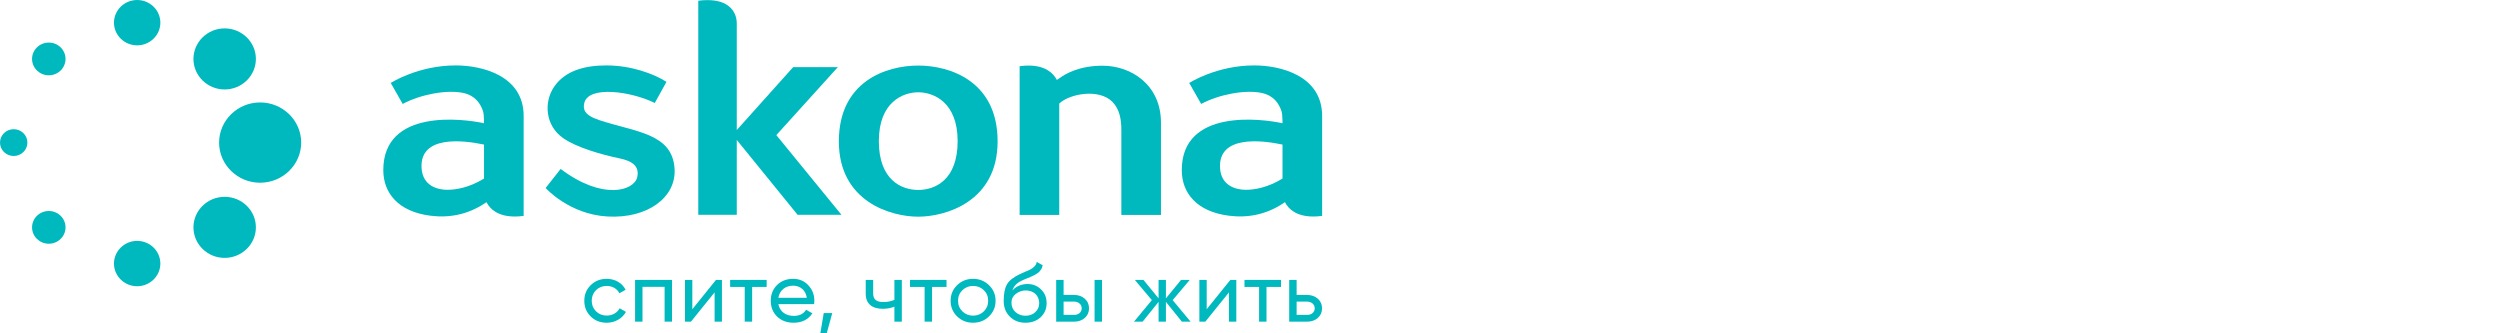
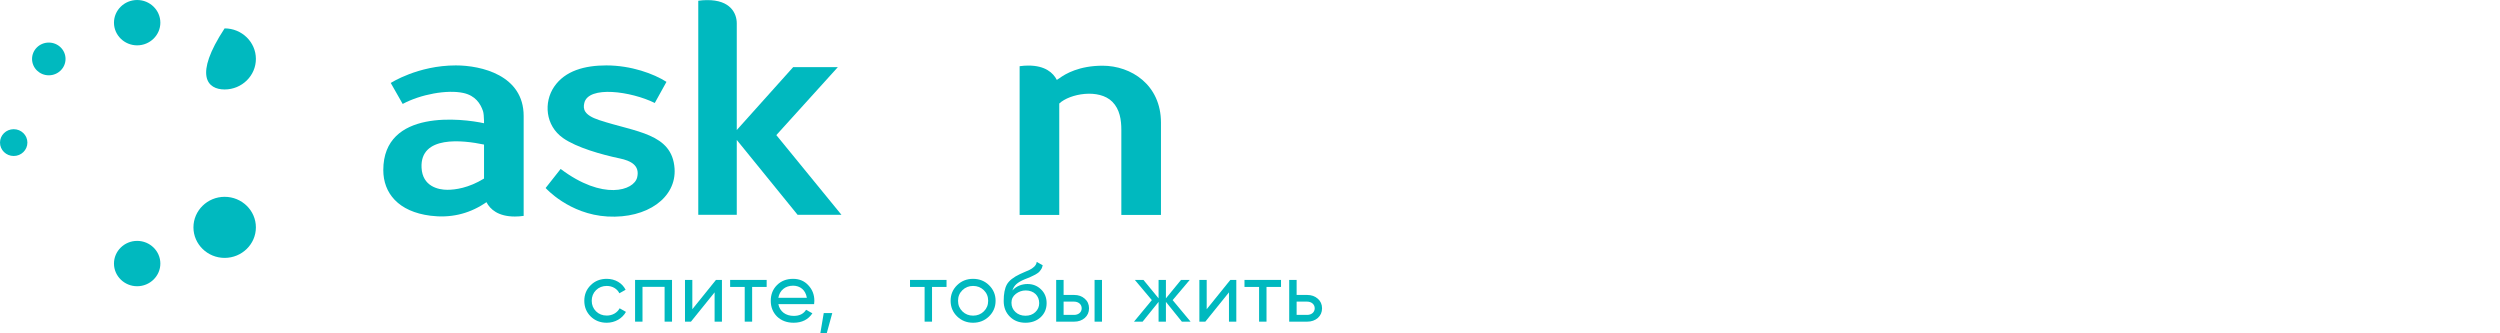
<svg xmlns="http://www.w3.org/2000/svg" width="420" height="56" viewBox="0 0 420 56" fill="none">
  <path d="M23.043 0H23.035C20.889 0.003 19.145 1.716 19.148 3.819C19.152 5.913 20.899 7.619 23.042 7.619C25.192 7.615 26.943 5.902 26.94 3.802C26.936 1.706 25.187 0 23.043 0Z" fill="#00B9BF" />
  <path d="M23.043 40.469H23.035C20.889 40.472 19.145 42.184 19.148 44.287C19.152 46.382 20.899 48.088 23.042 48.088C25.192 48.084 26.943 46.371 26.94 44.27C26.936 42.175 25.187 40.469 23.043 40.469Z" fill="#00B9BF" />
-   <path d="M37.744 4.77H37.732C34.843 4.775 32.494 7.08 32.499 9.91C32.505 12.734 34.856 15.03 37.742 15.03C40.64 15.025 42.994 12.72 42.99 9.89C42.986 7.067 40.63 4.77 37.744 4.77Z" fill="#00B9BF" />
+   <path d="M37.744 4.77H37.732C32.505 12.734 34.856 15.03 37.742 15.03C40.64 15.025 42.994 12.72 42.99 9.89C42.986 7.067 40.63 4.77 37.744 4.77Z" fill="#00B9BF" />
  <path d="M37.744 33.066H37.732C34.843 33.07 32.494 35.377 32.499 38.207C32.505 41.031 34.856 43.327 37.742 43.327C40.64 43.323 42.994 41.016 42.99 38.186C42.986 35.363 40.63 33.066 37.744 33.066Z" fill="#00B9BF" />
  <path d="M4.603 23.956C4.603 25.198 3.574 26.206 2.303 26.206C1.031 26.206 0 25.198 0 23.956C0 22.712 1.031 21.705 2.303 21.705C3.574 21.705 4.603 22.712 4.603 23.956Z" fill="#00B9BF" />
  <path d="M11.01 9.901C11.01 11.419 9.751 12.651 8.198 12.651C6.645 12.651 5.385 11.419 5.385 9.901C5.385 8.383 6.645 7.152 8.198 7.152C9.751 7.152 11.01 8.383 11.01 9.901Z" fill="#00B9BF" />
-   <path d="M11.01 38.197C11.01 39.715 9.751 40.946 8.198 40.946C6.645 40.946 5.385 39.715 5.385 38.197C5.385 36.679 6.645 35.447 8.198 35.447C9.751 35.447 11.01 36.679 11.01 38.197Z" fill="#00B9BF" />
-   <path d="M43.702 17.21H43.686C39.889 17.217 36.803 20.249 36.807 23.969C36.815 27.679 39.906 30.7 43.7 30.7C47.509 30.692 50.606 27.66 50.601 23.94C50.593 20.229 47.498 17.21 43.702 17.21Z" fill="#00B9BF" />
-   <path d="M154.261 11.014C148.953 11.014 140.927 13.614 140.927 23.751C140.927 33.89 149.676 36.402 154.261 36.402C158.847 36.402 167.599 33.89 167.599 23.751C167.599 13.614 159.569 11.014 154.261 11.014ZM160.883 23.707C160.883 30.283 157.05 31.911 154.268 31.911C151.485 31.911 147.647 30.283 147.646 23.707C147.646 17.132 151.709 15.504 154.261 15.504C156.814 15.504 160.883 17.132 160.883 23.707Z" fill="#00B9BF" />
  <path d="M130.423 22.697L140.756 11.281H133.25L123.777 21.846V3.915C123.777 2.297 122.763 -0.031 118.739 0.017C118.298 0.022 117.813 0.05 117.309 0.124V36.081H123.777V23.509L133.995 36.085H141.363L130.423 22.697Z" fill="#00B9BF" />
  <path d="M185.228 11.038C181.332 11.038 178.982 12.39 177.955 13.166V13.156C177.818 13.244 177.683 13.333 177.547 13.426C176.928 12.221 175.571 11.015 172.77 11.015C172.315 11.015 171.816 11.048 171.297 11.121V36.107H177.955V17.391C179.722 15.726 184.634 14.848 186.871 17.097C188.134 18.365 188.385 20.155 188.385 21.83V36.107H195.043V20.602C195.043 14.242 190.026 11.038 185.228 11.038Z" fill="#00B9BF" />
  <path d="M76.581 10.989C70.195 10.989 65.646 13.939 65.646 13.939L67.651 17.462C70.661 15.846 75.126 15.019 77.86 15.623C79.867 16.066 80.715 17.407 81.144 18.658C81.367 19.31 81.317 21.372 81.317 21.372V20.706C77.77 19.925 64.394 18.221 64.394 28.575C64.394 32.432 66.905 35.559 72.329 36.243C75.588 36.653 78.606 35.991 81.317 34.235C81.453 34.147 81.589 34.058 81.724 33.965C82.342 35.17 83.699 36.376 86.501 36.376C86.957 36.376 87.455 36.343 87.975 36.269V19.479C87.975 12.625 80.827 10.989 76.581 10.989ZM81.317 24.472V29.998C78.692 31.605 76.448 31.886 75.142 31.886C73.622 31.886 70.98 31.308 70.821 28.188C70.542 22.707 77.725 23.53 81.317 24.288V24.472Z" fill="#00B9BF" />
  <path d="M100.653 20.172C98.097 19.324 97.923 18.323 98.163 17.299C98.856 14.341 106.024 15.335 110.003 17.301L111.966 13.753C109.832 12.387 106.033 10.989 101.865 10.989C98.242 10.989 94.931 11.873 93.091 14.58C91.333 17.166 91.593 21.081 94.584 23.188C96.865 24.795 101.119 25.99 104.121 26.617C105.97 27.003 107.519 27.78 107.046 29.791C106.52 32.025 101.277 33.729 94.189 28.383L91.665 31.583C91.665 31.583 95.591 36.012 102.076 36.374C108.739 36.748 113.659 33.193 113.327 28.31C112.924 22.377 106.808 22.213 100.653 20.172Z" fill="#00B9BF" />
-   <path d="M210.725 10.989C204.341 10.989 199.79 13.939 199.79 13.939L201.796 17.462C204.805 15.846 209.272 15.019 212.005 15.623C214.012 16.066 214.86 17.407 215.289 18.658C215.512 19.31 215.461 21.372 215.461 21.372V20.706C211.915 19.925 198.539 18.221 198.539 28.575C198.539 32.432 201.049 35.559 206.474 36.243C209.733 36.653 212.751 35.991 215.461 34.235C215.598 34.147 215.733 34.058 215.869 33.965C216.486 35.17 217.844 36.376 220.646 36.376C221.101 36.376 221.6 36.343 222.119 36.269V19.479C222.119 12.625 214.972 10.989 210.725 10.989ZM215.461 24.472V29.998C212.837 31.605 210.594 31.886 209.289 31.886C207.768 31.886 205.125 31.308 204.965 28.188C204.687 22.707 211.87 23.53 215.461 24.288V24.472Z" fill="#00B9BF" />
  <path d="M99.238 53.169C98.522 52.453 98.163 51.584 98.163 50.532C98.163 49.481 98.522 48.612 99.238 47.91C99.955 47.195 100.858 46.844 101.934 46.844C103.352 46.844 104.543 47.56 105.102 48.682L104.055 49.271C103.697 48.527 102.894 48.037 101.934 48.037C101.217 48.037 100.614 48.275 100.127 48.752C99.654 49.229 99.41 49.818 99.41 50.532C99.41 51.234 99.654 51.822 100.127 52.299C100.614 52.776 101.217 53.015 101.934 53.015C102.894 53.015 103.697 52.538 104.098 51.794L105.159 52.398C104.543 53.505 103.324 54.221 101.934 54.221C100.858 54.221 99.955 53.87 99.238 53.169Z" fill="#00B9BF" />
  <path d="M112.9 47.027V54.037H111.653V48.19H107.94V54.037H106.693V47.027H112.9Z" fill="#00B9BF" />
  <path d="M120.282 47.027H121.286V54.037H120.053V49.116L116.081 54.037H115.079V47.027H116.311V51.948L120.282 47.027Z" fill="#00B9BF" />
  <path d="M128.798 47.027V48.205H126.36V54.037H125.113V48.205H122.662V47.027H128.798Z" fill="#00B9BF" />
  <path d="M130.763 51.093C131.006 52.341 131.995 53.07 133.357 53.07C134.303 53.07 134.991 52.733 135.422 52.046L136.483 52.636C135.78 53.687 134.733 54.22 133.329 54.22C132.196 54.22 131.264 53.87 130.548 53.183C129.845 52.481 129.487 51.597 129.487 50.532C129.487 49.481 129.83 48.597 130.533 47.896C131.235 47.194 132.139 46.845 133.242 46.845C134.289 46.845 135.149 47.209 135.809 47.938C136.483 48.654 136.812 49.523 136.812 50.547C136.812 50.728 136.798 50.911 136.769 51.093H130.763ZM130.763 50.028H135.55C135.335 48.695 134.39 47.995 133.242 47.995C131.909 47.995 130.977 48.794 130.763 50.028Z" fill="#00B9BF" />
  <path d="M139.822 52.593L138.889 56H137.814L138.388 52.593H139.822Z" fill="#00B9BF" />
-   <path d="M150.259 47.027H151.507V54.037H150.259V51.514C149.686 51.752 149.04 51.879 148.324 51.879C146.488 51.879 145.442 51.023 145.442 49.354V47.027H146.69V49.285C146.69 50.336 147.277 50.744 148.41 50.744C149.084 50.744 149.7 50.617 150.259 50.378V47.027Z" fill="#00B9BF" />
  <path d="M159.017 47.027V48.205H156.581V54.037H155.334V48.205H152.882V47.027H159.017Z" fill="#00B9BF" />
  <path d="M163.474 54.22C162.427 54.22 161.524 53.87 160.793 53.155C160.062 52.439 159.704 51.57 159.704 50.532C159.704 49.495 160.062 48.626 160.793 47.91C161.524 47.194 162.427 46.845 163.474 46.845C164.52 46.845 165.424 47.194 166.155 47.91C166.886 48.626 167.259 49.495 167.259 50.532C167.259 51.57 166.886 52.439 166.155 53.155C165.424 53.87 164.522 54.22 163.474 54.22ZM165.281 52.313C165.77 51.836 166.012 51.248 166.012 50.532C166.012 49.817 165.77 49.228 165.281 48.752C164.794 48.275 164.193 48.037 163.475 48.037C162.773 48.037 162.17 48.275 161.683 48.752C161.195 49.228 160.952 49.817 160.952 50.532C160.952 51.248 161.195 51.836 161.683 52.313C162.17 52.79 162.773 53.028 163.475 53.028C164.193 53.028 164.794 52.79 165.281 52.313Z" fill="#00B9BF" />
  <path d="M169.654 53.197C168.966 52.511 168.621 51.641 168.621 50.56C168.621 49.37 168.794 48.444 169.153 47.799C169.51 47.154 170.256 46.565 171.359 46.046C171.559 45.948 171.832 45.836 172.177 45.681L172.951 45.345C173.495 45.078 174.113 44.63 174.169 43.999L175.173 44.56C175.116 44.854 175.029 45.107 174.842 45.345C174.672 45.57 174.599 45.709 174.27 45.919C173.969 46.103 173.926 46.158 173.51 46.341C173.31 46.439 173.165 46.494 173.095 46.536L172.621 46.734L172.162 46.915C170.858 47.462 170.356 47.953 170.084 48.808C170.7 48.066 171.69 47.714 172.606 47.714C173.51 47.714 174.27 48.009 174.887 48.612C175.518 49.215 175.832 49.986 175.832 50.926C175.832 51.88 175.503 52.664 174.829 53.296C174.155 53.913 173.31 54.221 172.277 54.221C171.216 54.221 170.341 53.884 169.654 53.197ZM172.32 48.794C171.703 48.794 171.159 48.991 170.657 49.37C170.169 49.748 169.926 50.239 169.926 50.855C169.926 51.486 170.154 52.019 170.6 52.426C171.044 52.833 171.603 53.043 172.277 53.043C172.951 53.043 173.495 52.847 173.926 52.44C174.37 52.033 174.585 51.528 174.585 50.926C174.585 49.678 173.681 48.794 172.32 48.794Z" fill="#00B9BF" />
  <path d="M180.462 49.552C181.18 49.552 181.767 49.761 182.239 50.181C182.713 50.589 182.957 51.135 182.957 51.795C182.957 52.454 182.713 53 182.239 53.42C181.767 53.828 181.18 54.038 180.462 54.038H177.438V47.027H178.685V49.552H180.462ZM180.462 52.902C181.165 52.902 181.725 52.468 181.725 51.795C181.725 51.122 181.165 50.674 180.462 50.674H178.685V52.902H180.462ZM183.888 47.027H185.136V54.037H183.888V47.027Z" fill="#00B9BF" />
  <path d="M200.016 54.038H198.554L195.874 50.715V54.038H194.641V50.715L191.96 54.038H190.512L193.507 50.42L190.654 47.028H192.102L194.641 50.126V47.028H195.874V50.126L198.411 47.028H199.872L197.005 50.42L200.016 54.038Z" fill="#00B9BF" />
  <path d="M206.697 47.027H207.7V54.037H206.467V49.116L202.495 54.037H201.493V47.027H202.725V51.948L206.697 47.027Z" fill="#00B9BF" />
  <path d="M215.211 47.027V48.205H212.774V54.037H211.526V48.205H209.074V47.027H215.211Z" fill="#00B9BF" />
  <path d="M219.612 49.552C220.329 49.552 220.915 49.762 221.389 50.182C221.861 50.589 222.105 51.136 222.105 51.795C222.105 52.454 221.861 53.001 221.389 53.421C220.915 53.828 220.329 54.038 219.612 54.038H216.586V47.027H217.833V49.552H219.612ZM219.612 52.902C220.313 52.902 220.873 52.468 220.873 51.795C220.873 51.122 220.313 50.674 219.612 50.674H217.833V52.902H219.612Z" fill="#00B9BF" />
</svg>